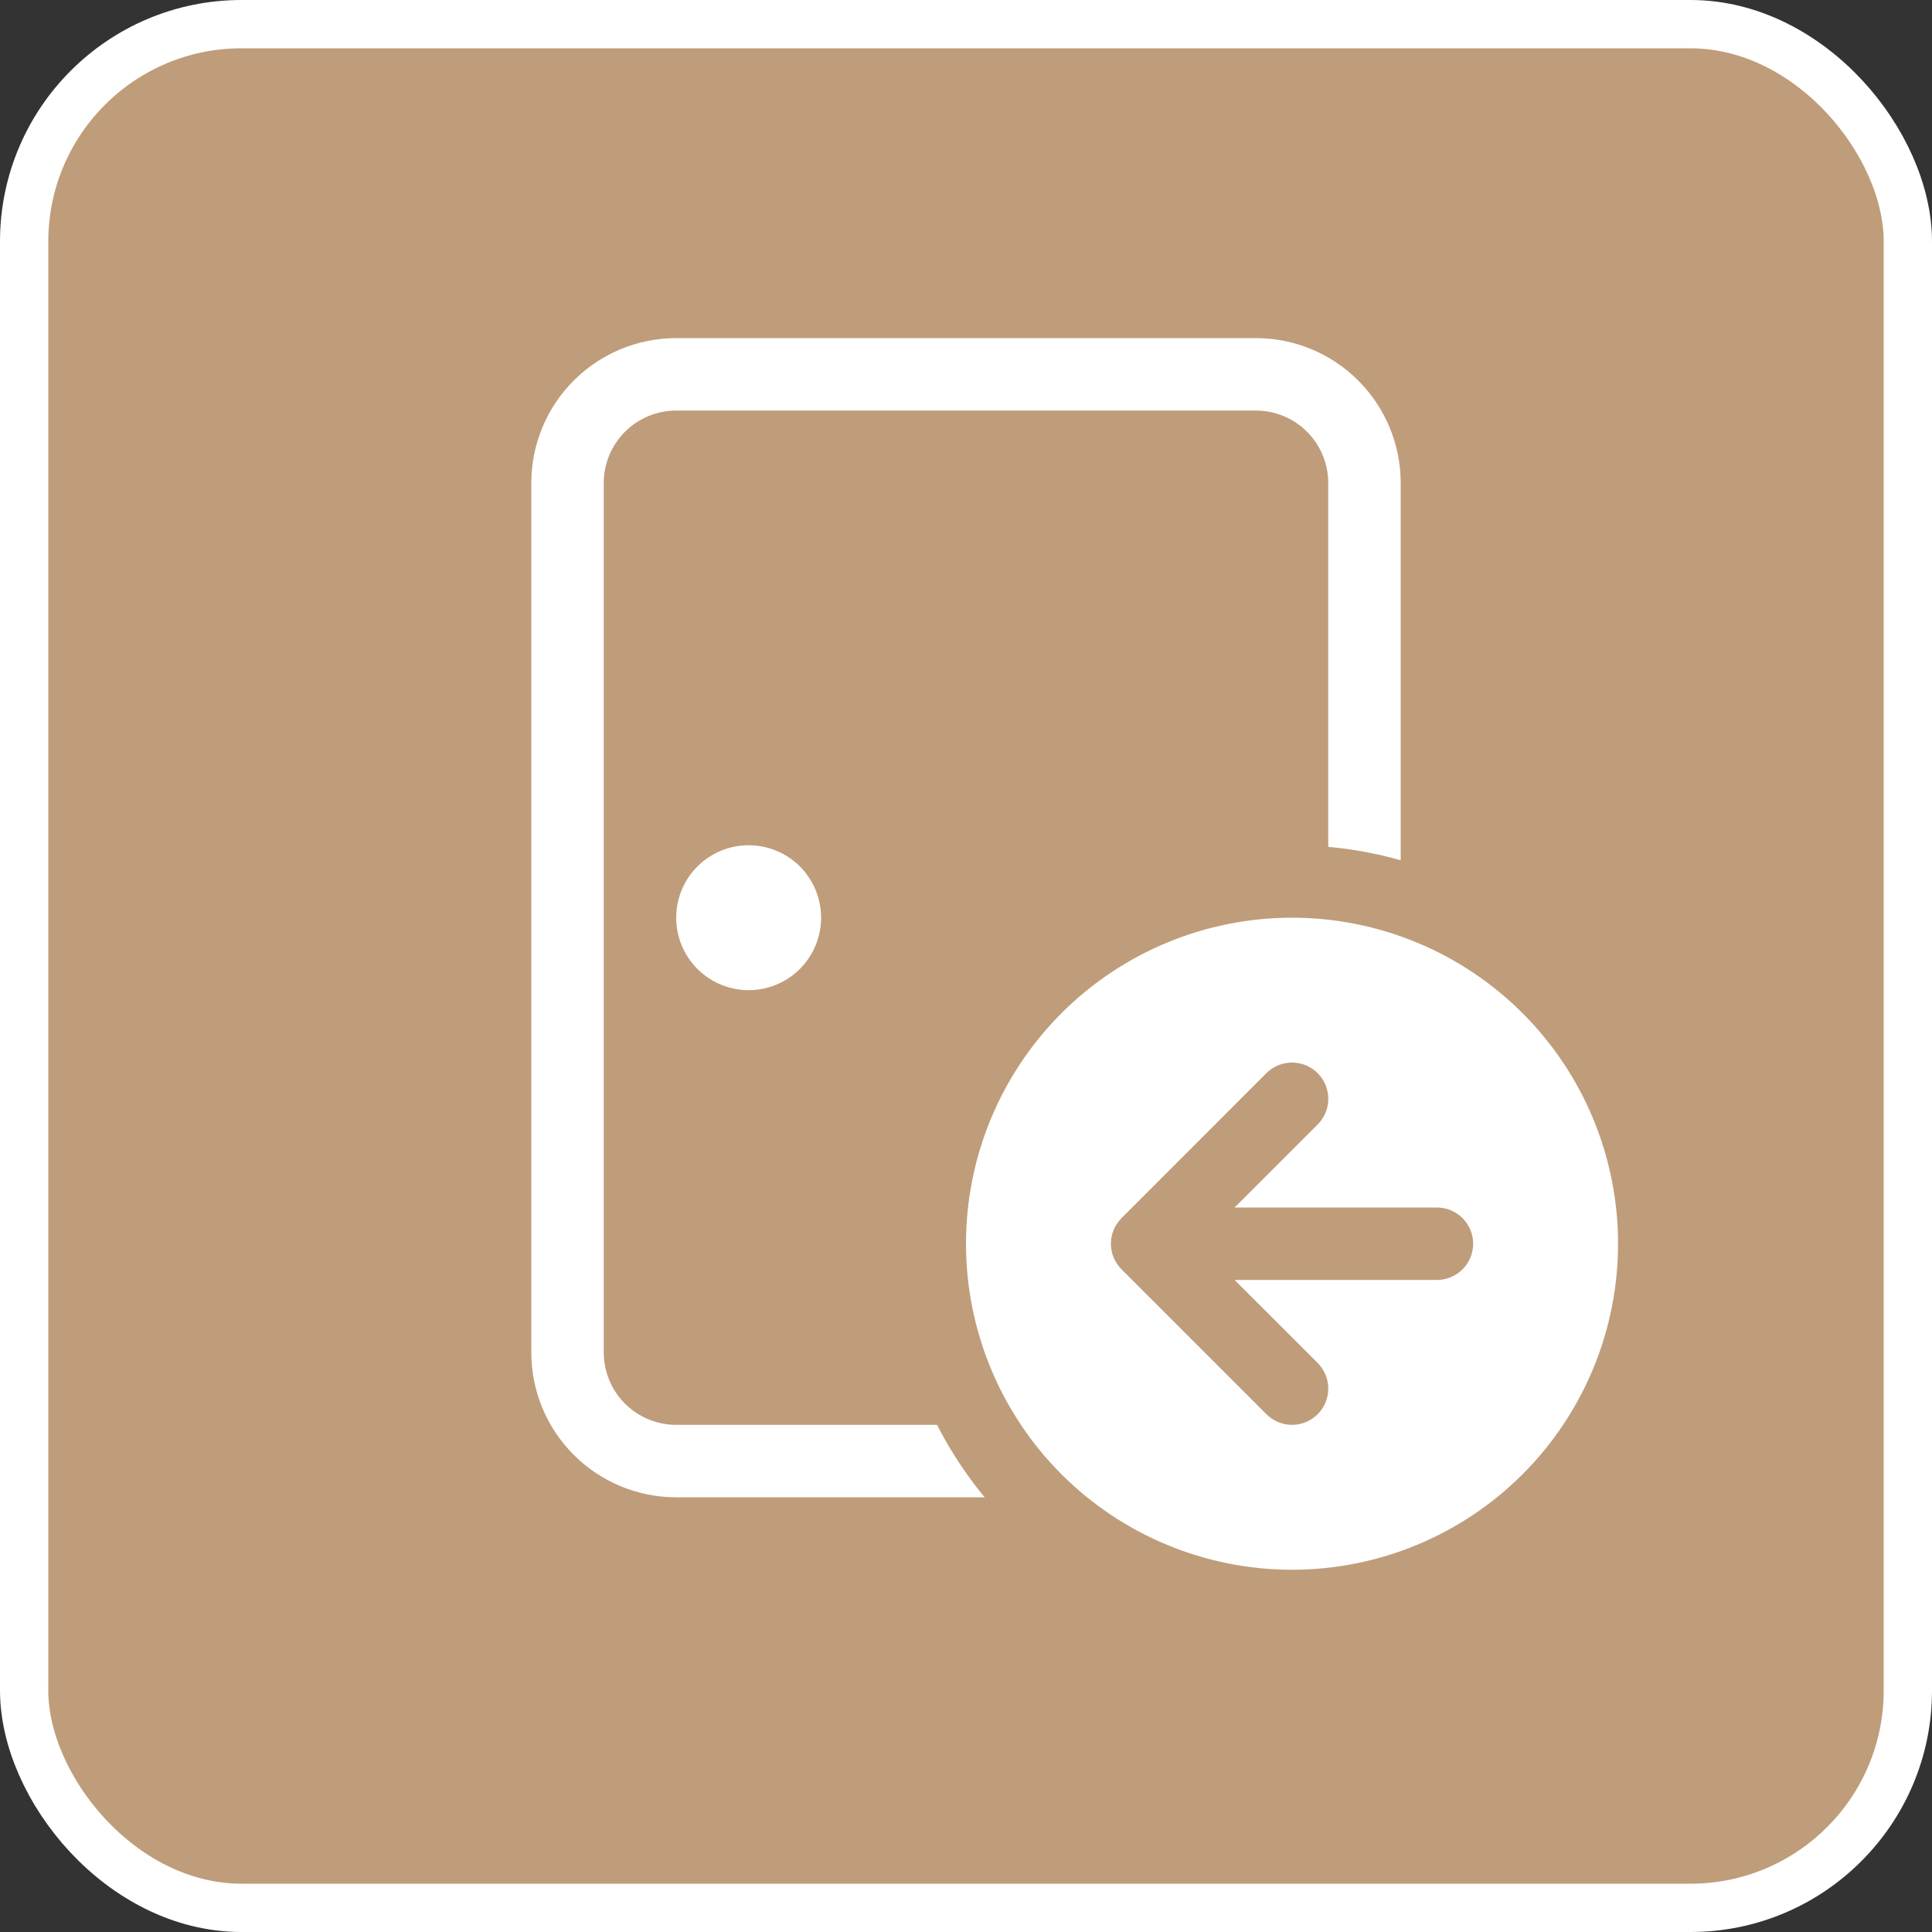
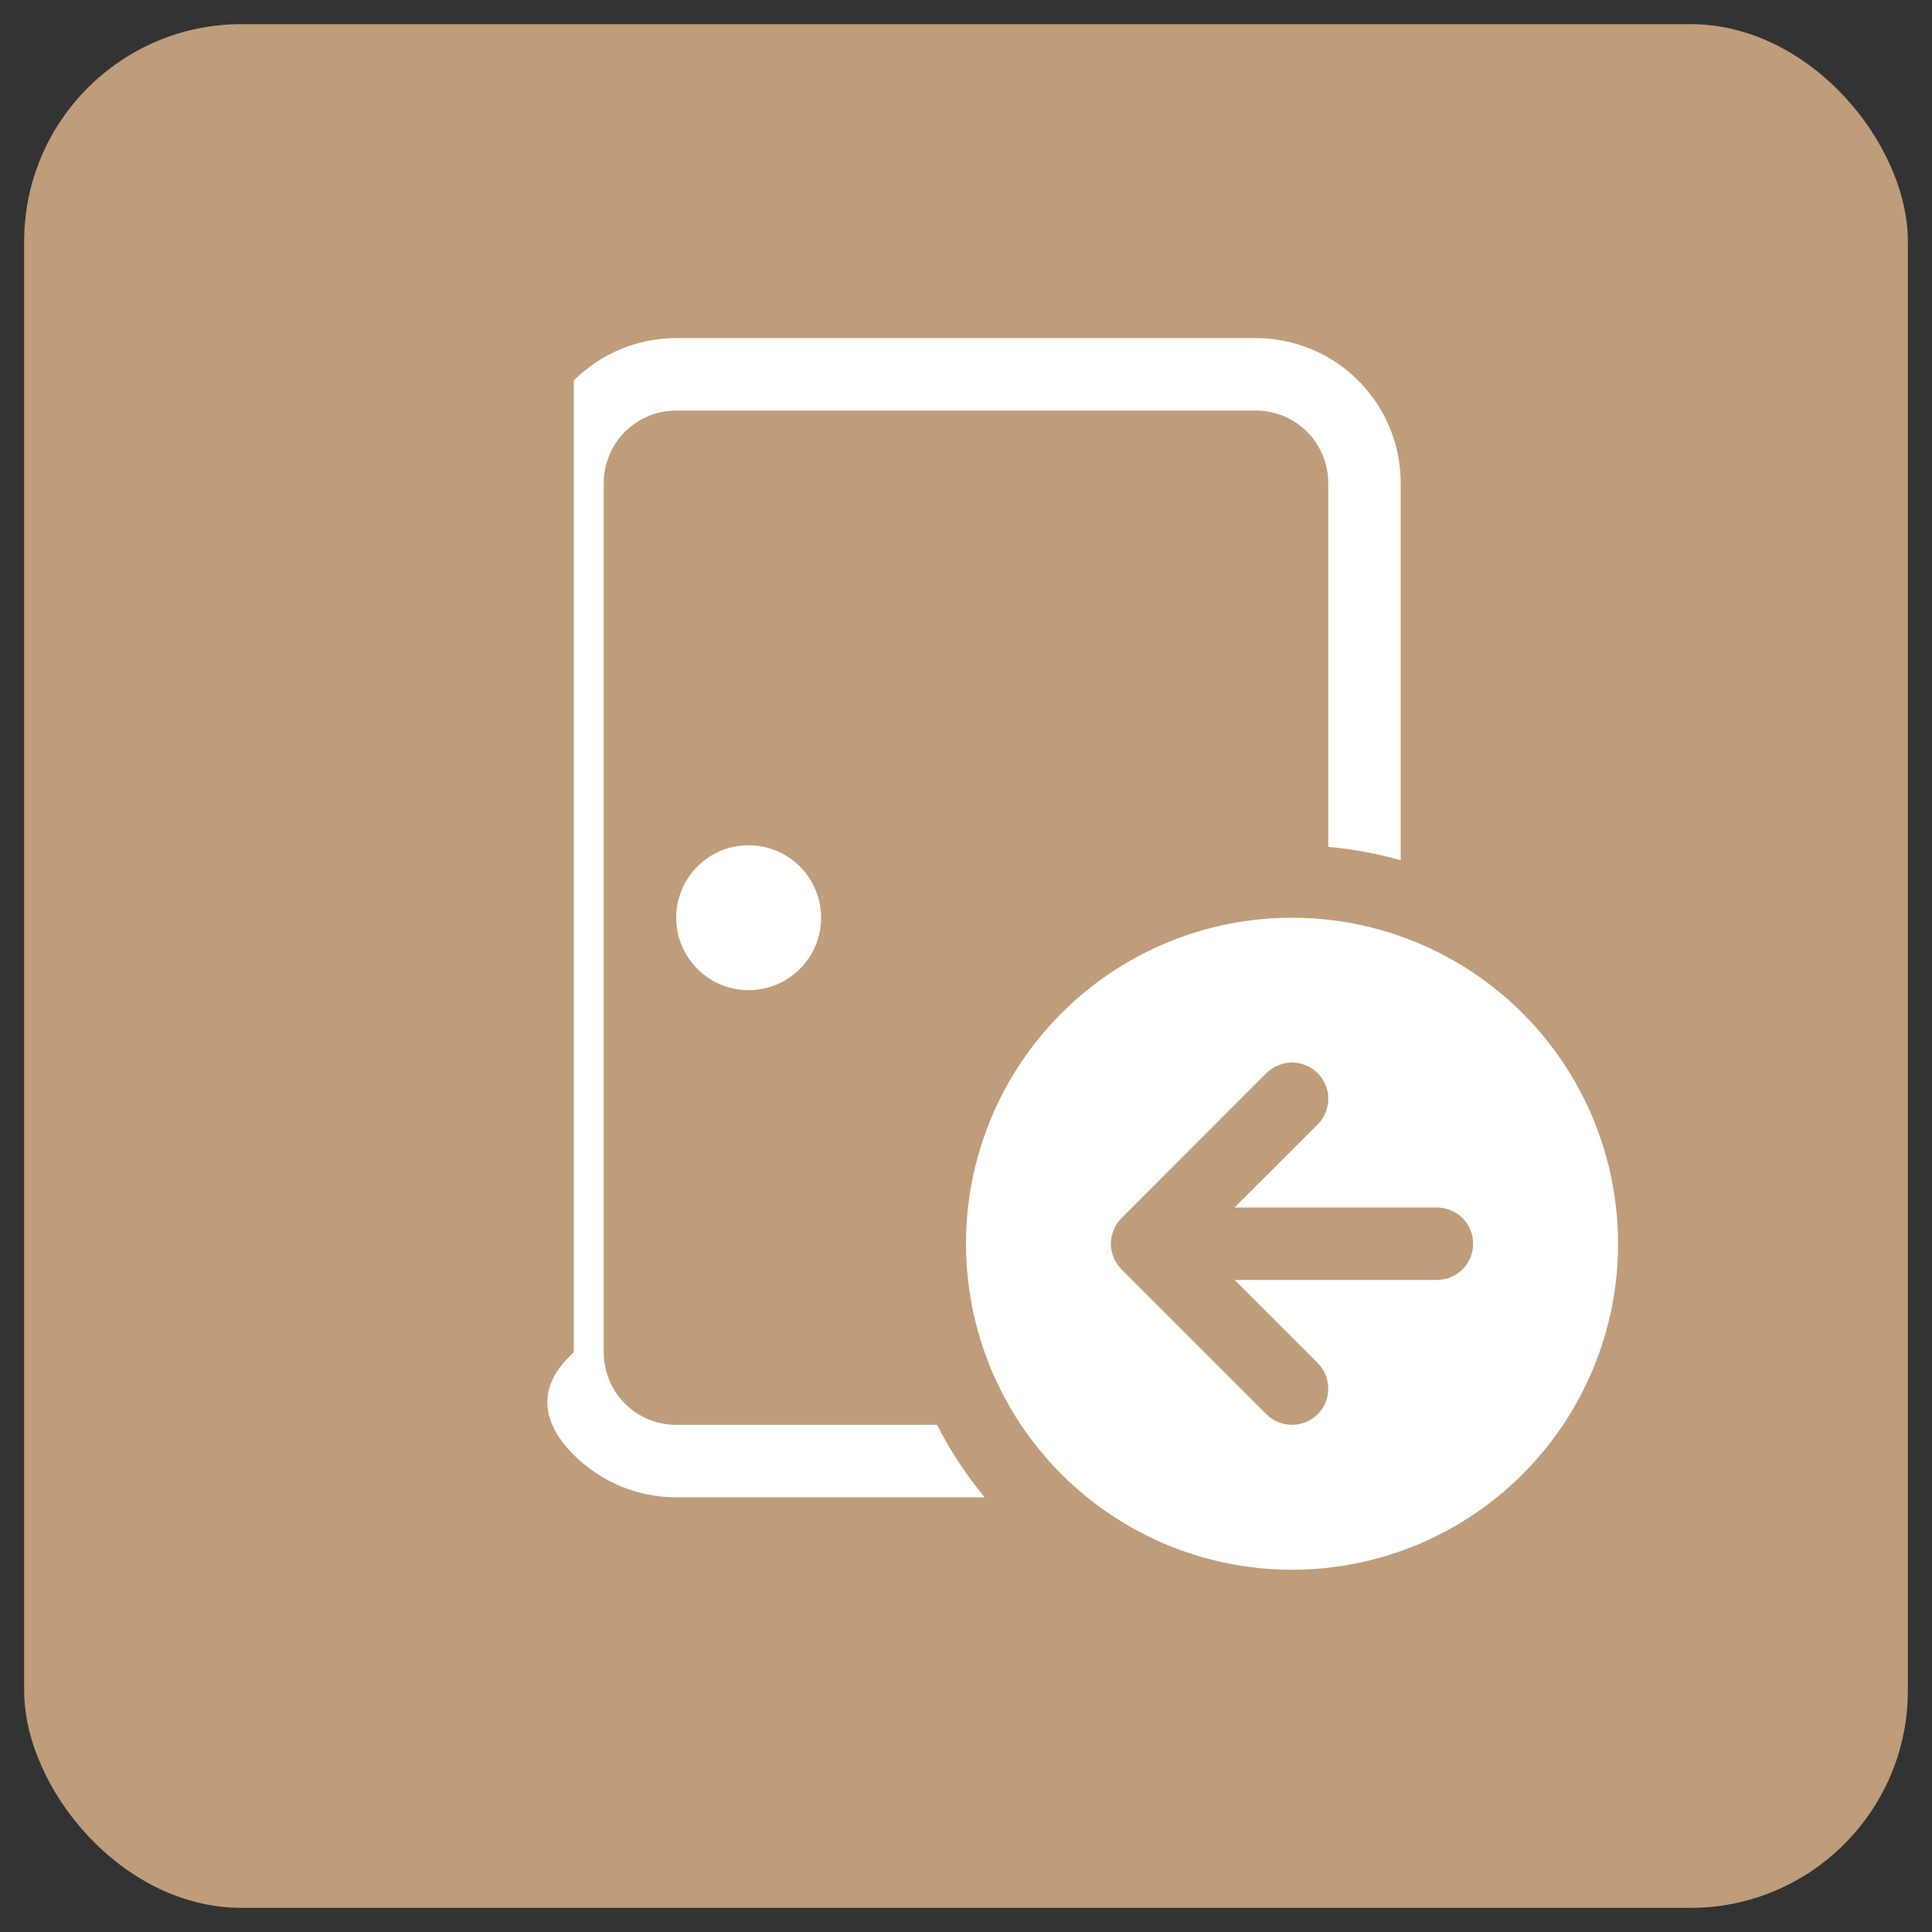
<svg xmlns="http://www.w3.org/2000/svg" width="40" height="40" viewBox="0 0 40 40" fill="none">
  <rect x="0" y="0" width="40" height="40" fill="#333333" stroke="none" />
  <rect x="0.5" y="0.5" width="39" height="39" rx="4.5" fill="#BF9D7A" />
-   <rect x="0.5" y="0.5" width="39" height="39" rx="4.5" stroke="white" />
-   <path d="M14 7C13.204 7 12.441 7.316 11.879 7.879C11.316 8.441 11 9.204 11 10V28C11 28.796 11.316 29.559 11.879 30.121C12.441 30.684 13.204 31 14 31H20.386C20.003 30.537 19.673 30.034 19.4 29.5H14C13.602 29.5 13.221 29.342 12.939 29.061C12.658 28.779 12.5 28.398 12.5 28V10C12.5 9.602 12.658 9.221 12.939 8.939C13.221 8.658 13.602 8.5 14 8.5H26C26.398 8.5 26.779 8.658 27.061 8.939C27.342 9.221 27.5 9.602 27.5 10V17.533C28.008 17.579 28.51 17.672 29 17.811V10C29 9.204 28.684 8.441 28.121 7.879C27.559 7.316 26.796 7 26 7H14ZM17 19C17 19.398 16.842 19.779 16.561 20.061C16.279 20.342 15.898 20.5 15.5 20.5C15.102 20.5 14.721 20.342 14.439 20.061C14.158 19.779 14 19.398 14 19C14 18.602 14.158 18.221 14.439 17.939C14.721 17.658 15.102 17.5 15.5 17.5C15.898 17.5 16.279 17.658 16.561 17.939C16.842 18.221 17 18.602 17 19ZM33.5 25.75C33.5 27.54 32.789 29.257 31.523 30.523C30.257 31.789 28.54 32.5 26.75 32.5C24.96 32.5 23.243 31.789 21.977 30.523C20.711 29.257 20 27.54 20 25.75C20 23.96 20.711 22.243 21.977 20.977C23.243 19.711 24.96 19 26.75 19C28.54 19 30.257 19.711 31.523 20.977C32.789 22.243 33.5 23.96 33.5 25.75ZM23.221 25.219L23.216 25.224C23.079 25.363 23.001 25.55 23 25.745V25.755C23.001 25.951 23.08 26.14 23.219 26.279L26.219 29.279C26.289 29.349 26.371 29.405 26.462 29.442C26.553 29.48 26.651 29.5 26.75 29.5C26.848 29.5 26.946 29.48 27.037 29.443C27.128 29.405 27.21 29.35 27.28 29.28C27.35 29.211 27.405 29.128 27.443 29.037C27.481 28.946 27.5 28.848 27.5 28.75C27.5 28.651 27.481 28.554 27.444 28.463C27.406 28.372 27.351 28.289 27.281 28.219L25.561 26.5H29.75C29.949 26.5 30.14 26.421 30.28 26.28C30.421 26.14 30.5 25.949 30.5 25.75C30.5 25.551 30.421 25.36 30.28 25.22C30.14 25.079 29.949 25 29.75 25H25.561L27.281 23.281C27.422 23.14 27.501 22.949 27.501 22.75C27.501 22.551 27.422 22.36 27.281 22.219C27.14 22.078 26.949 21.999 26.75 21.999C26.551 21.999 26.36 22.078 26.219 22.219L23.221 25.219Z" fill="white" />
+   <path d="M14 7C13.204 7 12.441 7.316 11.879 7.879V28C11 28.796 11.316 29.559 11.879 30.121C12.441 30.684 13.204 31 14 31H20.386C20.003 30.537 19.673 30.034 19.4 29.5H14C13.602 29.5 13.221 29.342 12.939 29.061C12.658 28.779 12.5 28.398 12.5 28V10C12.5 9.602 12.658 9.221 12.939 8.939C13.221 8.658 13.602 8.5 14 8.5H26C26.398 8.5 26.779 8.658 27.061 8.939C27.342 9.221 27.5 9.602 27.5 10V17.533C28.008 17.579 28.51 17.672 29 17.811V10C29 9.204 28.684 8.441 28.121 7.879C27.559 7.316 26.796 7 26 7H14ZM17 19C17 19.398 16.842 19.779 16.561 20.061C16.279 20.342 15.898 20.5 15.5 20.5C15.102 20.5 14.721 20.342 14.439 20.061C14.158 19.779 14 19.398 14 19C14 18.602 14.158 18.221 14.439 17.939C14.721 17.658 15.102 17.5 15.5 17.5C15.898 17.5 16.279 17.658 16.561 17.939C16.842 18.221 17 18.602 17 19ZM33.5 25.75C33.5 27.54 32.789 29.257 31.523 30.523C30.257 31.789 28.54 32.5 26.75 32.5C24.96 32.5 23.243 31.789 21.977 30.523C20.711 29.257 20 27.54 20 25.75C20 23.96 20.711 22.243 21.977 20.977C23.243 19.711 24.96 19 26.75 19C28.54 19 30.257 19.711 31.523 20.977C32.789 22.243 33.5 23.96 33.5 25.75ZM23.221 25.219L23.216 25.224C23.079 25.363 23.001 25.55 23 25.745V25.755C23.001 25.951 23.08 26.14 23.219 26.279L26.219 29.279C26.289 29.349 26.371 29.405 26.462 29.442C26.553 29.48 26.651 29.5 26.75 29.5C26.848 29.5 26.946 29.48 27.037 29.443C27.128 29.405 27.21 29.35 27.28 29.28C27.35 29.211 27.405 29.128 27.443 29.037C27.481 28.946 27.5 28.848 27.5 28.75C27.5 28.651 27.481 28.554 27.444 28.463C27.406 28.372 27.351 28.289 27.281 28.219L25.561 26.5H29.75C29.949 26.5 30.14 26.421 30.28 26.28C30.421 26.14 30.5 25.949 30.5 25.75C30.5 25.551 30.421 25.36 30.28 25.22C30.14 25.079 29.949 25 29.75 25H25.561L27.281 23.281C27.422 23.14 27.501 22.949 27.501 22.75C27.501 22.551 27.422 22.36 27.281 22.219C27.14 22.078 26.949 21.999 26.75 21.999C26.551 21.999 26.36 22.078 26.219 22.219L23.221 25.219Z" fill="white" />
</svg>